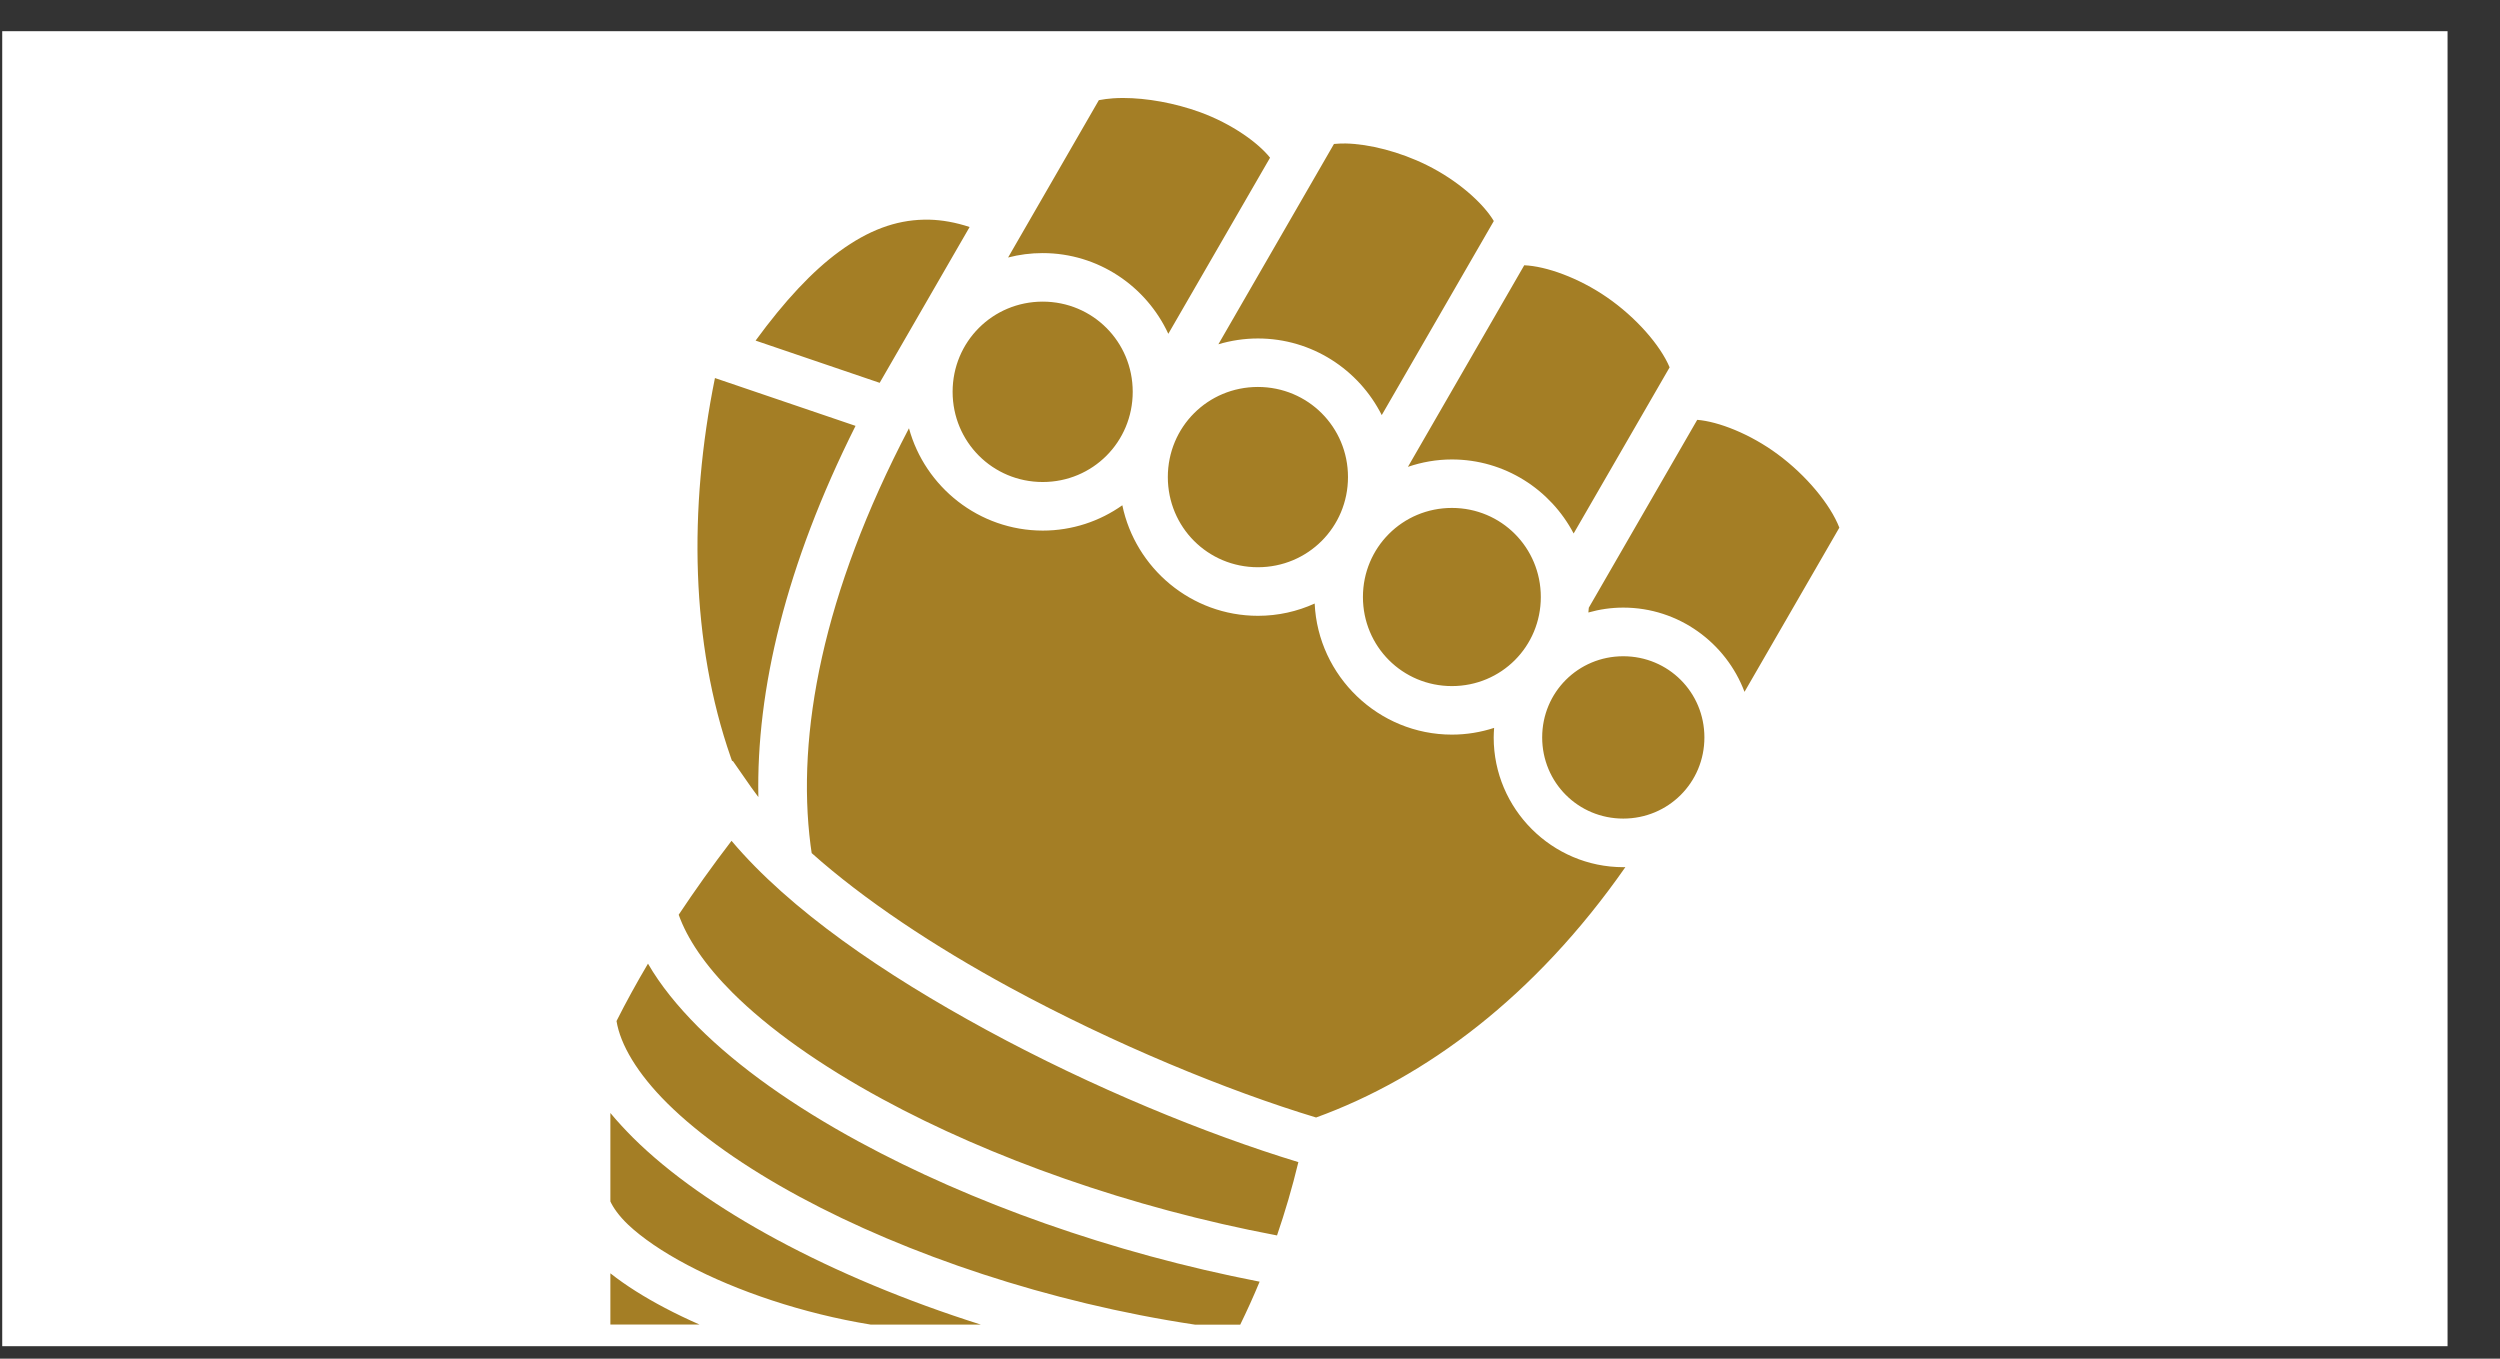
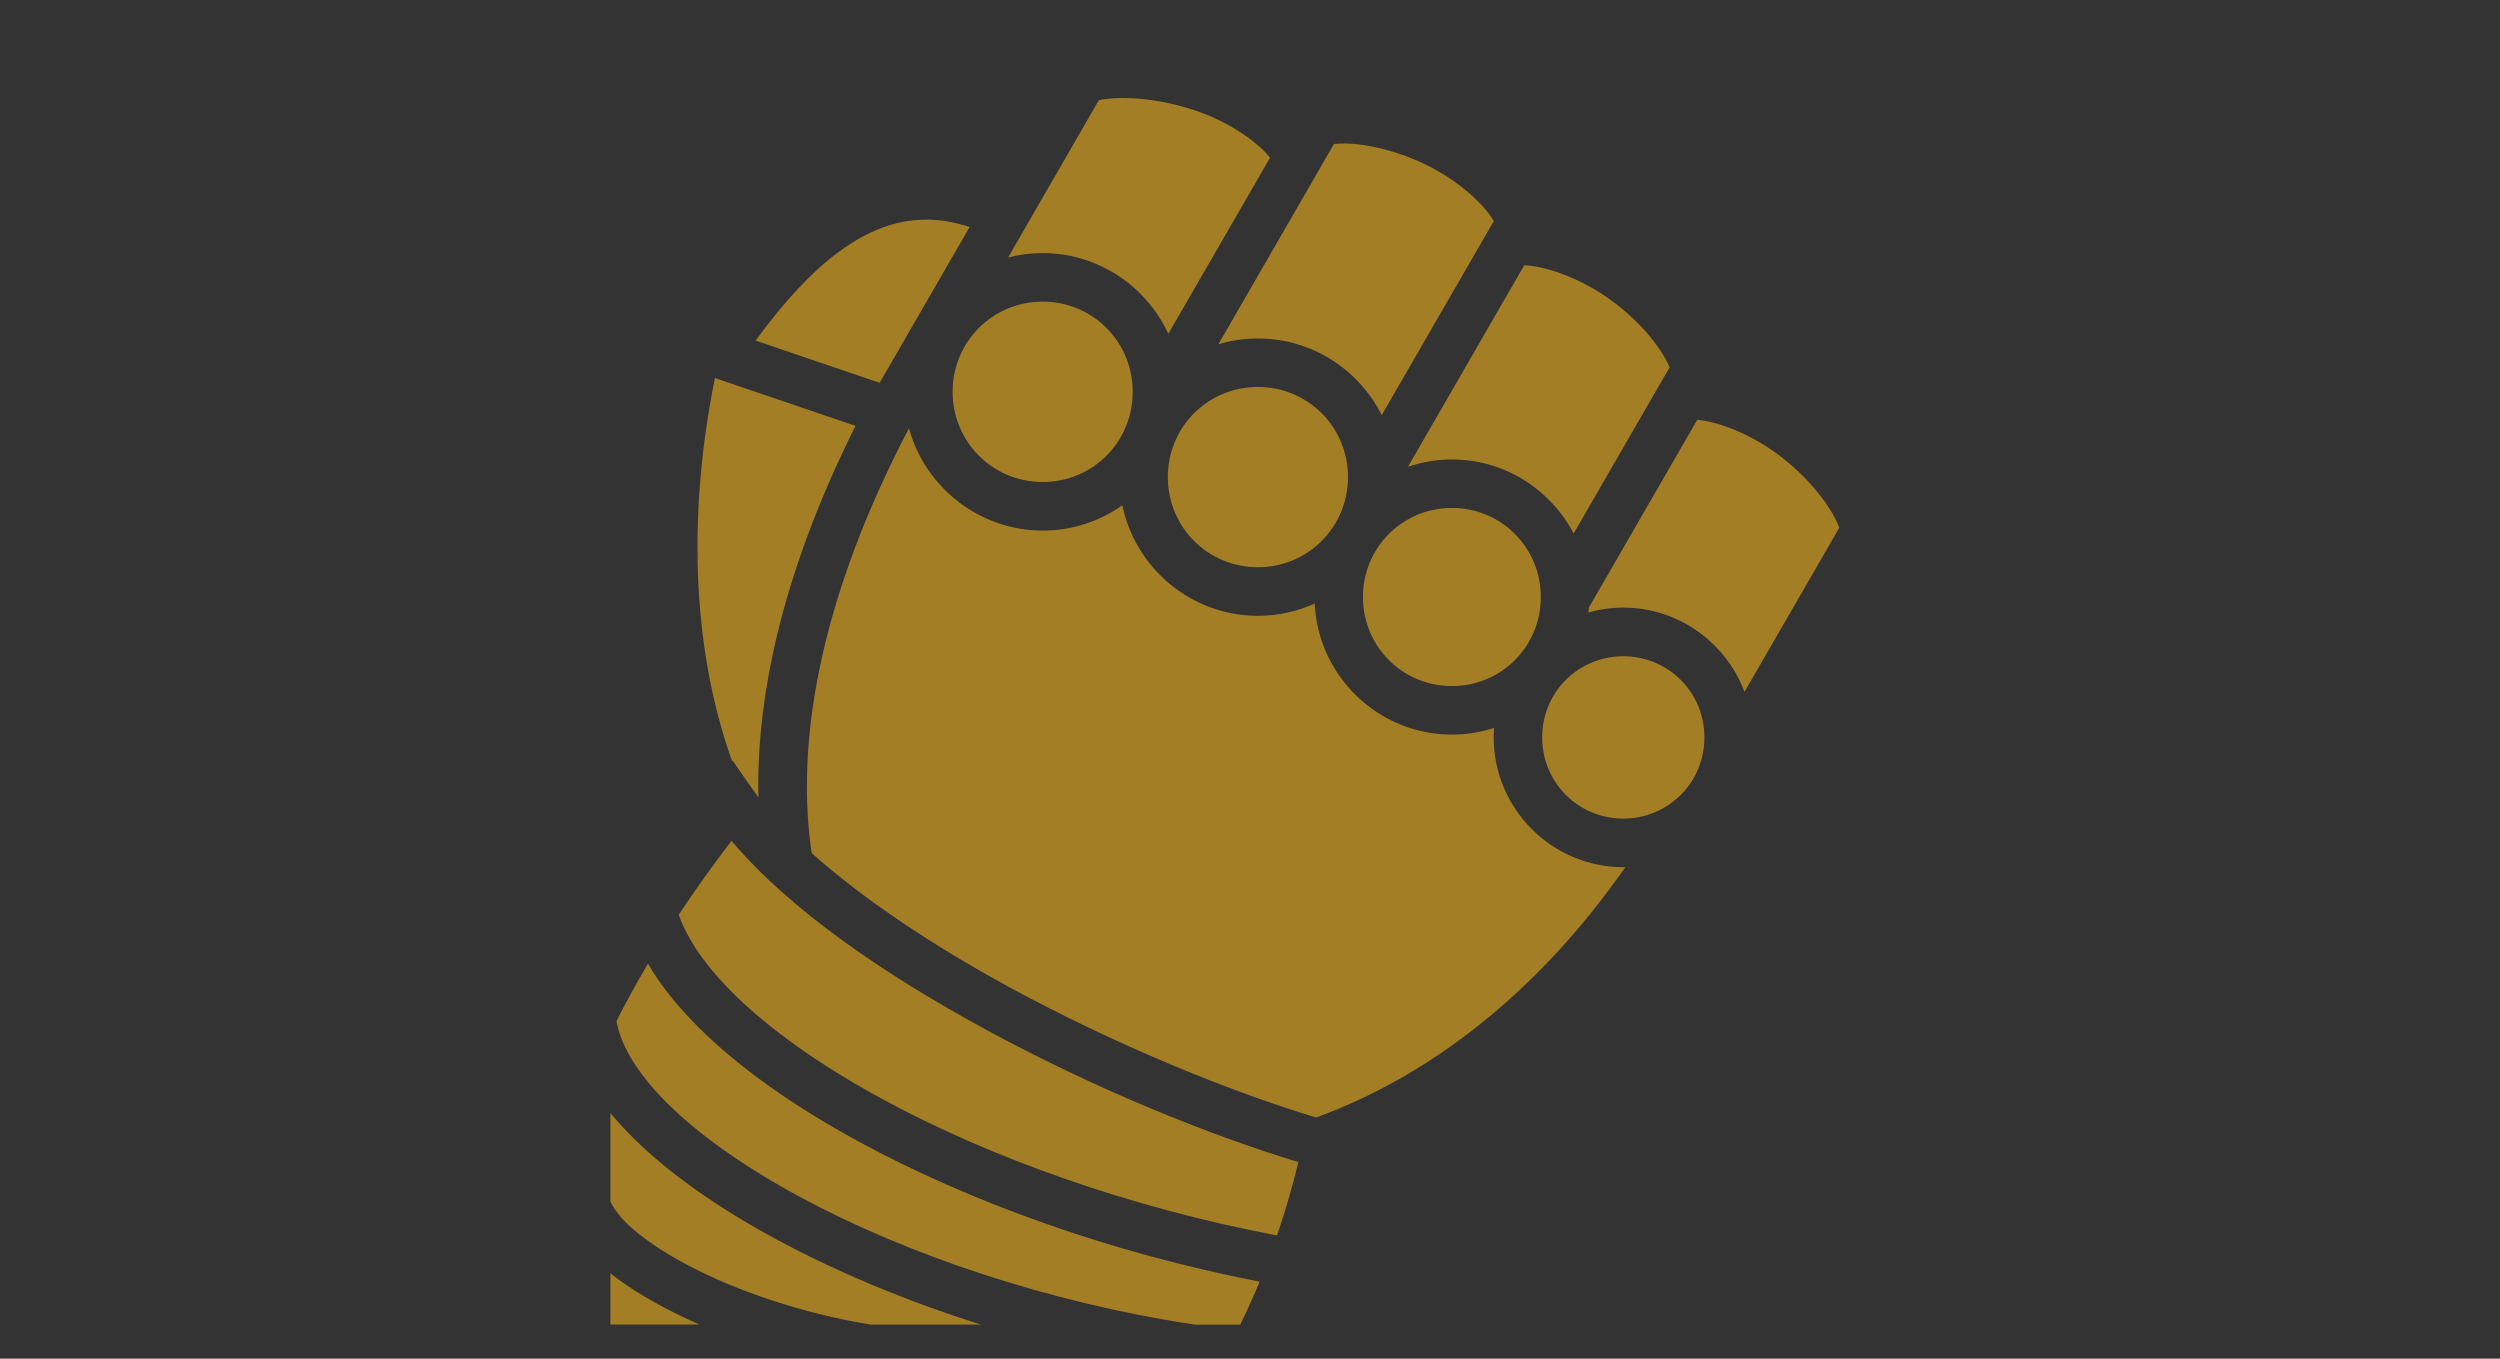
<svg xmlns="http://www.w3.org/2000/svg" version="1.1" x="0px" y="0px" width="46px" height="25px" viewBox="-0.041 -0.574 46 25" enable-background="new -0.041 -0.574 46 25" xml:space="preserve">
  <rect x="-0.041" y="-0.574" width="46" height="25" fill="#333333" stroke="none" />
  <defs>
</defs>
-   <rect fill="#FFFFFF" width="44.994" height="24.196" />
  <path fill="#A47E25" d="M20.624,1.229c-0.063,0-0.124,0.002-0.183,0.006c-0.094,0.006-0.181,0.019-0.263,0.034l-1.67,2.895  c0.203-0.053,0.416-0.081,0.636-0.081c1.023,0,1.907,0.61,2.312,1.485l1.872-3.24C23.11,2.053,22.626,1.704,22.04,1.49  C21.574,1.321,21.06,1.229,20.624,1.229L20.624,1.229z M24.718,2.066c-0.076-0.001-0.146,0.003-0.214,0.009l-2.127,3.686  c0.23-0.069,0.475-0.107,0.728-0.107c0.994,0,1.858,0.575,2.278,1.41l2.062-3.571c-0.197-0.331-0.665-0.748-1.231-1.028  C25.714,2.217,25.152,2.075,24.718,2.066L24.718,2.066z M16.956,3.468c-0.521,0.011-1.02,0.195-1.552,0.584  c-0.498,0.363-1.011,0.914-1.542,1.641l2.283,0.777l1.655-2.867c-0.258-0.085-0.504-0.129-0.74-0.135  C17.026,3.468,16.991,3.468,16.956,3.468L16.956,3.468z M28.005,4.307l-2.14,3.709c0.254-0.087,0.526-0.136,0.809-0.136  c0.972,0,1.817,0.555,2.24,1.362l1.766-3.057c-0.17-0.405-0.616-0.919-1.155-1.29C29.004,4.536,28.405,4.323,28.005,4.307  L28.005,4.307z M19.145,4.976c-0.921,0-1.658,0.737-1.658,1.659s0.737,1.66,1.658,1.66c0.92,0,1.656-0.737,1.656-1.66  C20.801,5.713,20.064,4.976,19.145,4.976L19.145,4.976z M13.114,6.382c-0.489,2.411-0.441,4.876,0.29,6.976  c0.009,0.025,0.018,0.051,0.027,0.076l0.009-0.011l0.34,0.488c0.042,0.06,0.087,0.12,0.133,0.181  c-0.04-1.969,0.502-4.263,1.788-6.83L13.114,6.382L13.114,6.382z M23.104,6.546c-0.921,0-1.657,0.736-1.657,1.658  s0.736,1.659,1.657,1.659c0.92,0,1.658-0.737,1.658-1.659S24.024,6.546,23.104,6.546L23.104,6.546z M31.188,7.151l-1.995,3.457  c-0.002,0.029-0.004,0.059-0.008,0.088c0.205-0.058,0.42-0.09,0.643-0.09c1.017,0,1.89,0.647,2.23,1.55l1.745-3.021  c-0.164-0.423-0.603-0.959-1.136-1.352C32.161,7.409,31.577,7.182,31.188,7.151L31.188,7.151z M16.684,7.306  c-1.594,3.045-2.071,5.634-1.811,7.67c0.006,0.05,0.014,0.099,0.021,0.147c0.958,0.856,2.254,1.716,3.642,2.47  c1.919,1.043,4.017,1.905,5.639,2.395c2.008-0.729,4.026-2.221,5.691-4.607c-0.013,0-0.025,0.001-0.037,0.001  c-1.313,0-2.386-1.073-2.386-2.386c0-0.06,0.004-0.118,0.008-0.177c-0.245,0.08-0.506,0.124-0.776,0.124  c-1.352,0-2.464-1.074-2.526-2.412c-0.319,0.145-0.672,0.226-1.043,0.226c-1.227,0-2.256-0.876-2.496-2.034  c-0.414,0.293-0.92,0.466-1.464,0.466C17.973,9.188,16.979,8.387,16.684,7.306L16.684,7.306z M26.674,8.772  c-0.909,0-1.637,0.729-1.637,1.639s0.728,1.639,1.637,1.639s1.636-0.728,1.636-1.639C28.31,9.501,27.583,8.772,26.674,8.772z   M29.827,11.501c-0.829,0-1.492,0.663-1.492,1.493c0,0.831,0.663,1.494,1.492,1.494c0.83,0,1.493-0.663,1.493-1.493  C31.32,12.164,30.657,11.501,29.827,11.501L29.827,11.501z M13.419,14.897c-0.354,0.462-0.677,0.916-0.972,1.36  c0.154,0.437,0.483,0.928,0.987,1.431c0.664,0.663,1.614,1.339,2.761,1.961c1.986,1.079,4.559,1.999,7.261,2.509  c0.146-0.427,0.279-0.876,0.393-1.349c-1.688-0.514-3.783-1.369-5.74-2.433C16.228,17.354,14.495,16.172,13.419,14.897  L13.419,14.897z M11.882,17.157c-0.212,0.359-0.405,0.71-0.579,1.056c0.07,0.433,0.381,0.964,0.936,1.515  c0.585,0.58,1.426,1.175,2.44,1.722c1.963,1.059,4.574,1.945,7.271,2.35h0.829c0.124-0.254,0.244-0.518,0.357-0.791  c-2.736-0.531-5.323-1.463-7.367-2.573c-1.201-0.652-2.215-1.367-2.964-2.114C12.427,17.942,12.112,17.556,11.882,17.157  L11.882,17.157z M11.19,19.905v1.628c0.051,0.11,0.153,0.262,0.329,0.429c0.251,0.237,0.629,0.498,1.091,0.741  c0.901,0.477,2.122,0.893,3.373,1.096h2.025c-1.376-0.435-2.653-0.971-3.754-1.564c-1.07-0.577-1.974-1.208-2.645-1.873  C11.459,20.211,11.318,20.06,11.19,19.905L11.19,19.905z M11.19,22.855v0.943h1.641c-0.223-0.098-0.436-0.2-0.637-0.306  C11.815,23.293,11.477,23.081,11.19,22.855L11.19,22.855z" />
</svg>